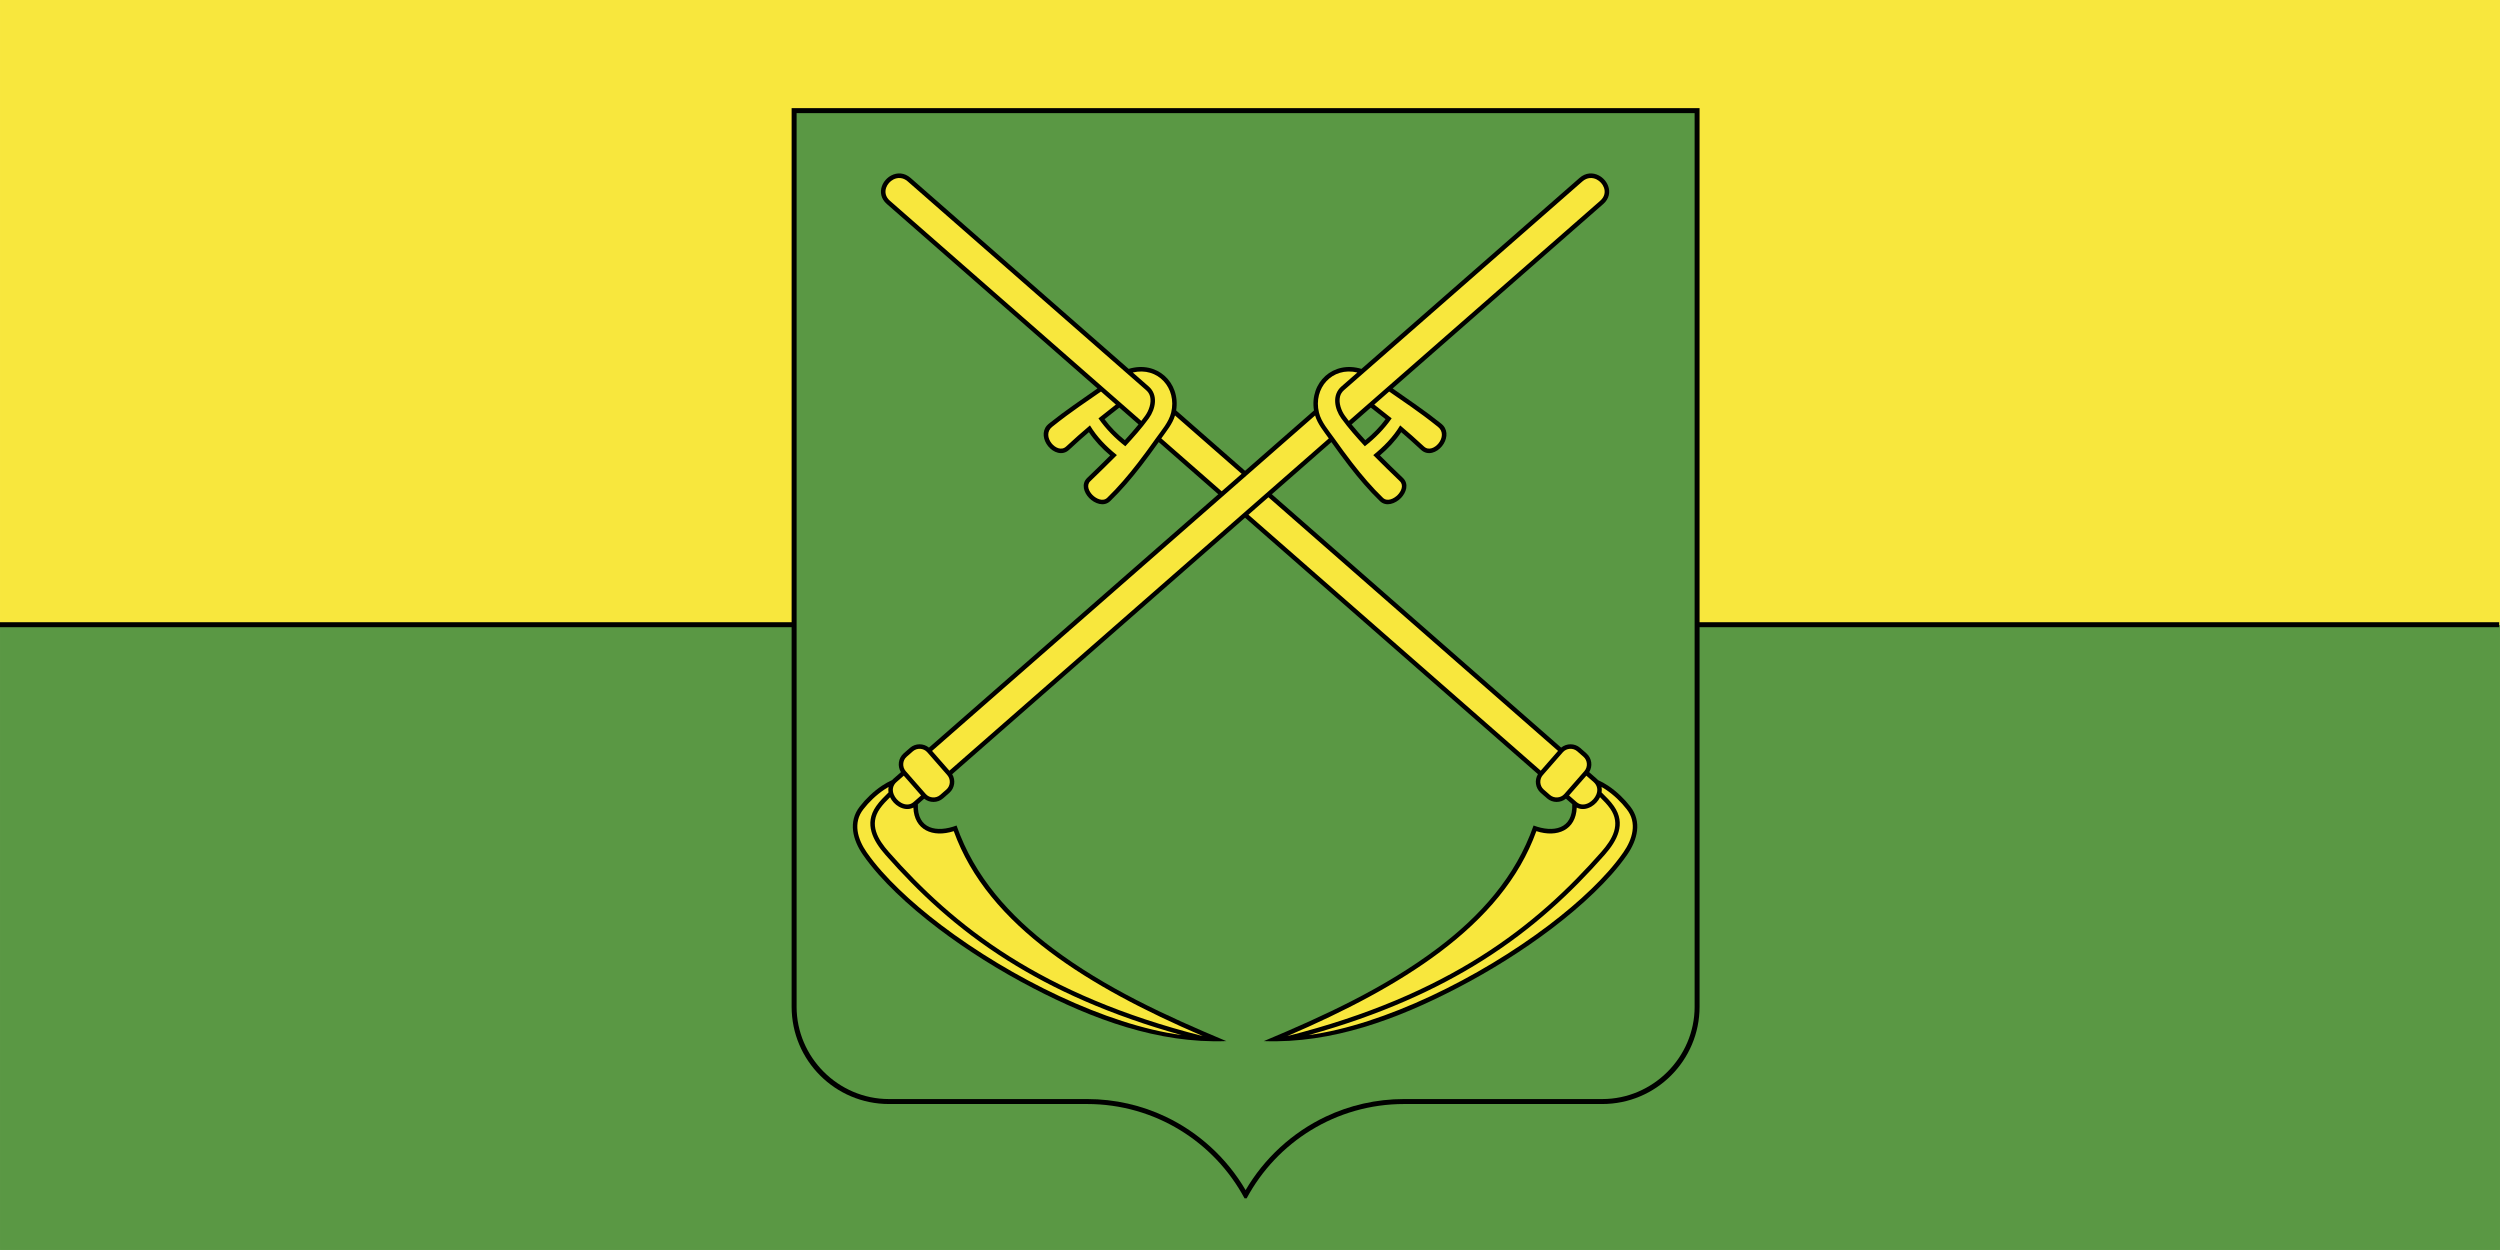
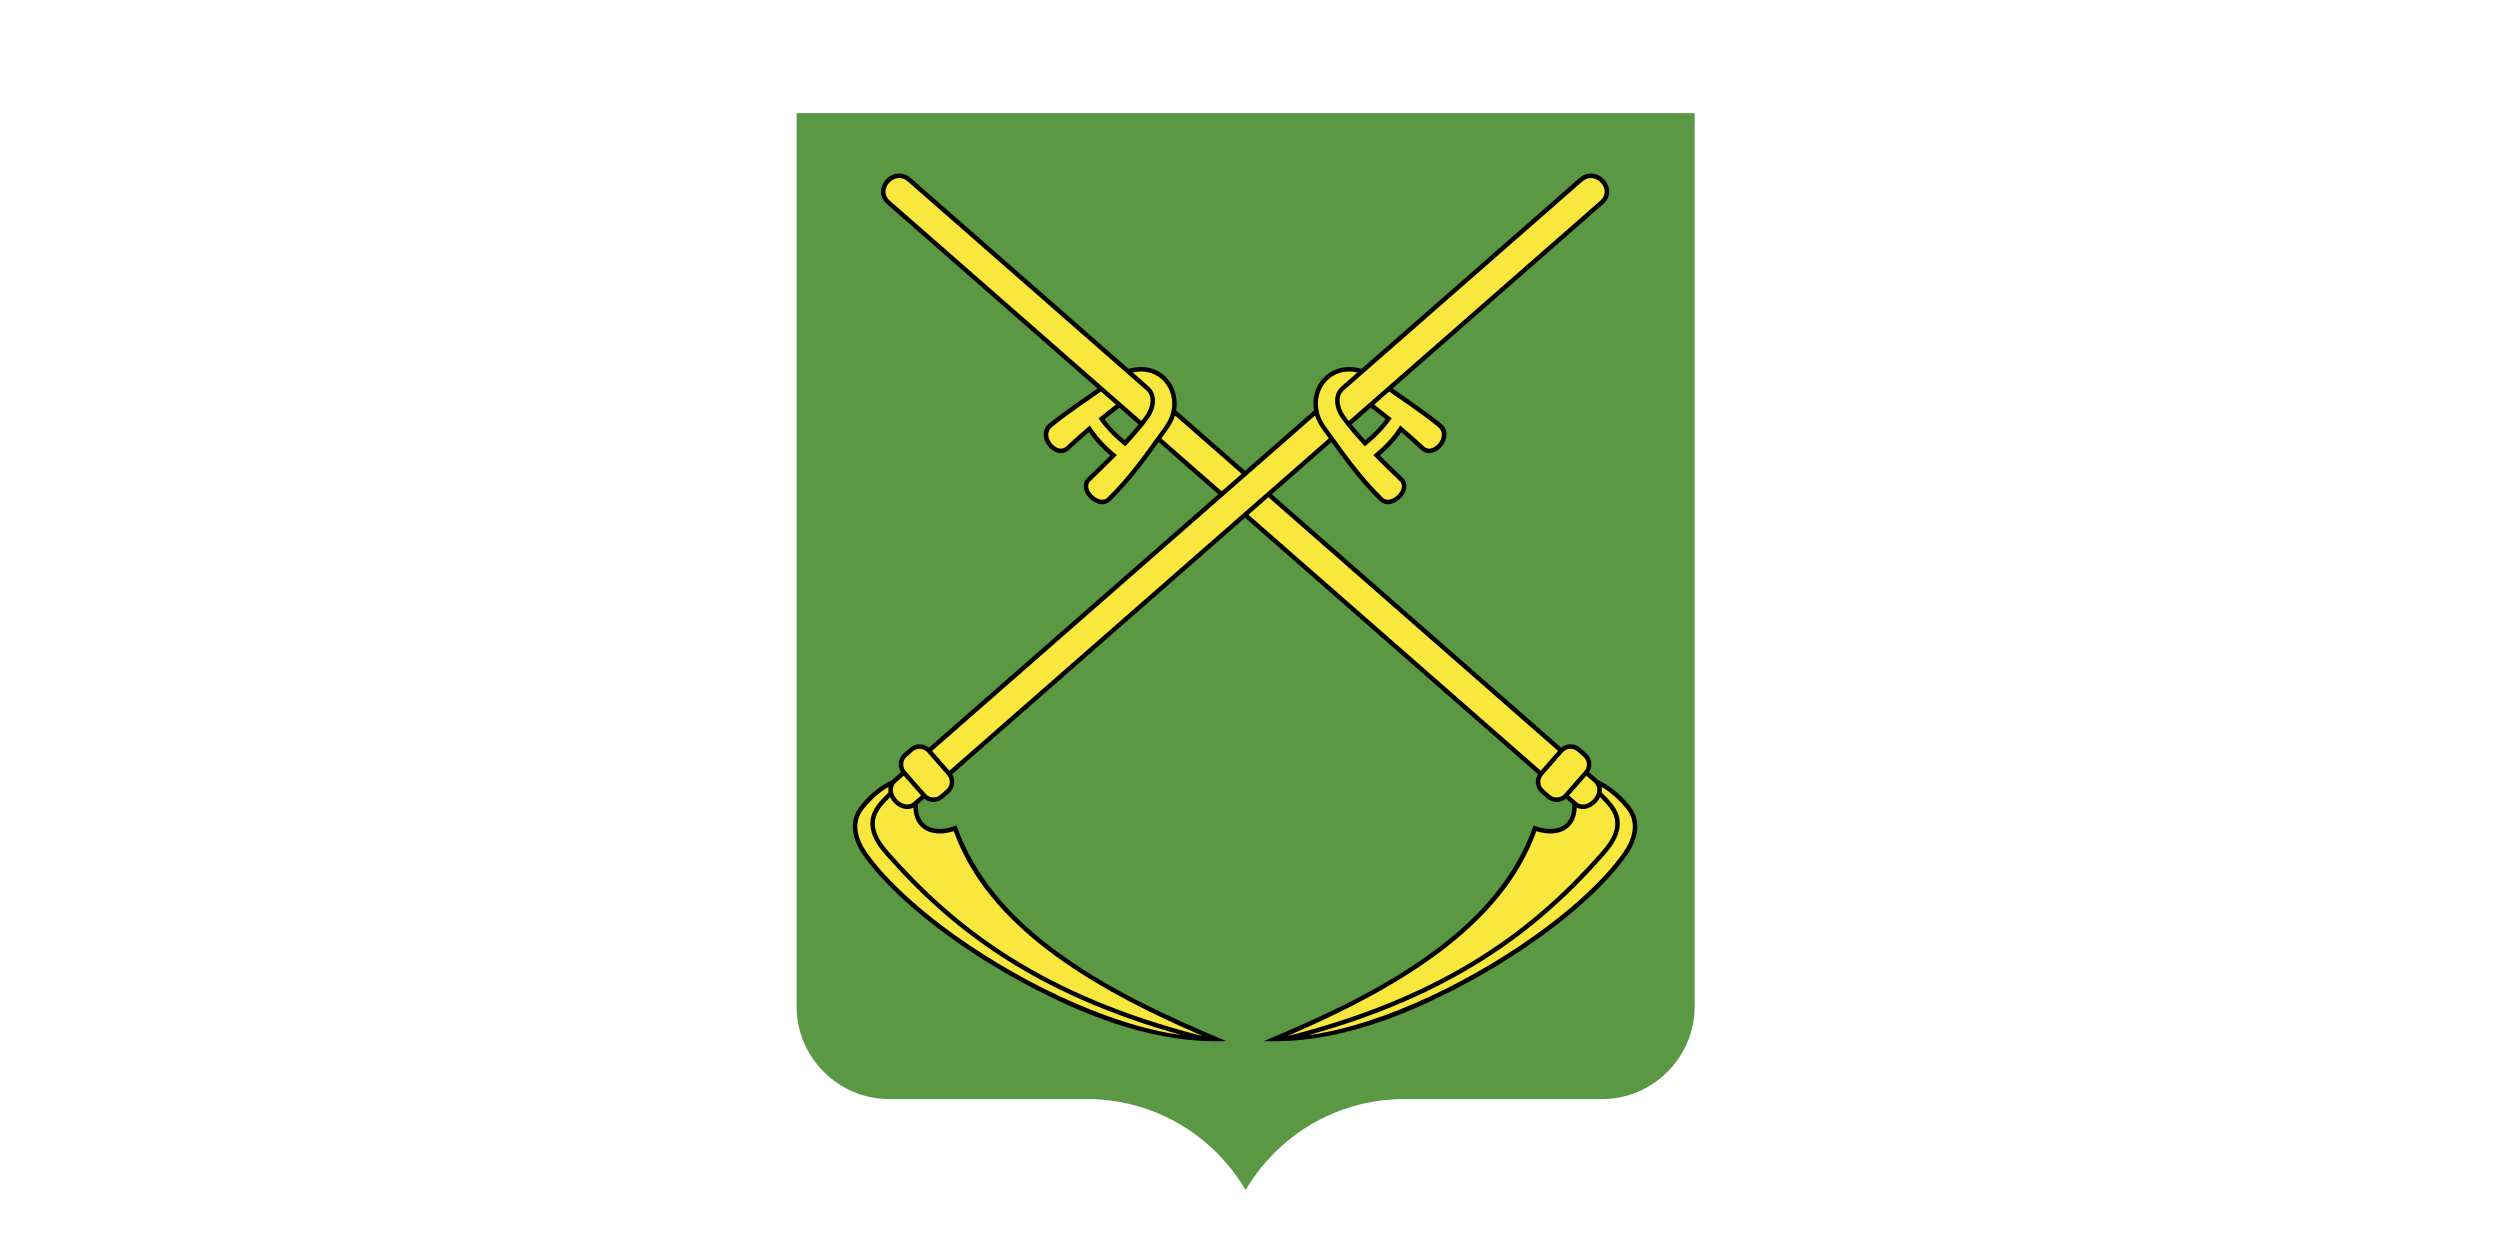
<svg xmlns="http://www.w3.org/2000/svg" xmlns:ns1="http://www.inkscape.org/namespaces/inkscape" xmlns:ns2="http://sodipodi.sourceforge.net/DTD/sodipodi-0.dtd" xml:space="preserve" width="600" height="300" style="fill-rule:evenodd" viewBox="0 0 169.333 84.667" id="svg2" version="1.1" ns1:version="0.48.1 " ns2:docname="сенно_флаг.svg">
  <ns2:namedview pagecolor="#ffffff" bordercolor="#666666" borderopacity="1" objecttolerance="10" gridtolerance="10" guidetolerance="10" ns1:pageopacity="0" ns1:pageshadow="2" ns1:window-width="640" ns1:window-height="480" id="namedview27" showgrid="false" fit-margin-top="0" fit-margin-left="0" fit-margin-right="0" fit-margin-bottom="0" ns1:zoom="0.85000002" ns1:cx="299.99999" ns1:cy="150" ns1:window-x="0" ns1:window-y="0" ns1:window-maximized="0" ns1:current-layer="svg2" />
  <defs id="defs4">
    <style type="text/css" id="style6">
   
    .fil2 {fill:black}
    .fil1 {fill:#5A9844}
    .fil0 {fill:#F8E73D}
    .fil4 {fill:black;fill-rule:nonzero}
    .fil3 {fill:#5A9844;fill-rule:nonzero}
    .fil5 {fill:#F8E73D;fill-rule:nonzero}
   
  </style>
  </defs>
  <path id="path3012" d="m 104.917,40.084 c 0.828,0 1.5,0.672 1.5,1.5 l 0,1.5 c 0,0.828 -0.672,1.5 -1.5,1.5 l -1.5,0 0,-4.5 1.5,0 z m 0,6 c 1.657,0 3,-1.343 3,-3 l 0,-1.5 c 0,-1.657 -1.343,-3 -3,-3 l -3,0 0,7.5 3,0 z m -6,-7.5 1.5,0 0,7.5 -1.5,0 0,-7.5 z m -3,0 1.5,0 0,7.5 -1.5,0 -3,-4.709 0,4.709 -1.5,0 0,-7.5 1.5,0 3,4.709 0,-4.709 z m -22.5,0 4.5,0 0,1.5 -3,0 0,1.5 3,0 0,1.5 -3,0 0,1.5 3,0 0,1.5 -4.5,0 0,-7.5 z m -6,-3.52e-4 1.5,0 0,6 3,0 0,1.5 -4.5,0 0,-7.5 z m 15.75,6 1.5,0 c 1.242,0 2.25,-1.008 2.25,-2.25 0,-1.242 -1.027,-2.245 -2.25,-2.25 l -1.5,0 0,1.5 1.5,0 c 0.414,0 0.75,0.336 0.75,0.75 0,0.414 -0.336,0.75 -0.75,0.75 l -1.5,0 0,1.5 z m 1.5,-7.5 c 2.899,0 5.25,2.351 5.25,5.25 0,2.899 -2.351,5.25 -5.25,5.25 -2.899,0 -5.25,-2.351 -5.25,-5.25 0,-2.899 2.351,-5.25 5.25,-5.25 z m 0,1.5 c 2.071,0 3.75,1.68 3.75,3.75 0,2.071 -1.68,3.75 -3.75,3.75 -2.071,0 -3.75,-1.679 -3.75,-3.75 0,-2.07 1.679,-3.75 3.75,-3.75 z" style="fill:#a90000;stroke:none" ns1:connector-curvature="0" />
-   <rect style="fill:#f8e73d" id="rect10" height="42.333" width="169.333" y="-1.1013231e-006" x="3.0544854e-008" class="fil0" />
-   <rect style="fill:#5a9844" id="rect12" height="42.333" width="169.333" y="42.333" x="3.0544854e-008" class="fil1" />
-   <polygon style="fill:#000000" id="polygon14" points="10.7,101.734 287.3,101.734 287.3,102.284 10.7,102.284 " class="fil2" transform="matrix(0.612,0,0,0.612,-6.55,-20.116)" />
-   <path id="_49005560" class="fil2" d="M 84.297,81.169 C 82.259,77.366 78.247,74.779 73.631,74.779 l -13.421,2.45e-4 c -3.64,0 -6.591,-2.952 -6.591,-6.591 l 0,-60.862 61.499,0 0,60.862 c 0,3.64 -2.952,6.591 -6.591,6.591 l -13.421,-2.45e-4 c -4.616,0 -8.628,2.587 -10.666,6.39 l -0.143,0 z" ns1:connector-curvature="0" style="fill:#000000" />
  <path id="_162679328" class="fil3" d="m 84.369,80.61 c -1.262,-2.159 -3.174,-3.913 -5.432,-4.981 -1.608,-0.76 -3.406,-1.186 -5.304,-1.186 l 0,-0.001 -6.12e-4,0 0,0.001 -13.421,2.45e-4 0,-0.001 -6.12e-4,0 0,0.001 c -3.428,-3.07e-4 -6.255,-2.827 -6.255,-6.256 l 0.001,0 0,-4.28e-4 0,-60.525 60.825,0 0,60.525 0,4.28e-4 0.001,0 c -6e-5,3.428 -2.827,6.255 -6.255,6.256 l 0,-0.001 -0.001,0 0,0.001 -13.421,-2.45e-4 0,-0.001 -6.12e-4,0 0,0.001 c -1.898,1.22e-4 -3.696,0.426 -5.304,1.186 -2.258,1.068 -4.17,2.822 -5.432,4.981 z" ns1:connector-curvature="0" style="fill:#5a9844;fill-rule:nonzero" />
  <g id="g19" transform="matrix(0.612,0,0,0.612,-6.55,-20.116)">
    <path id="_161947608" class="fil4" d="m 184.012,121.267 0.7,0.613 c 0.094,2.773 -2.108,3.175 -4.281,2.353 -1.969,5.662 -5.915,10.035 -10.633,13.587 -5.829,4.389 -12.531,7.47 -19.223,10.275 7.569,0.28 14.785,-2.435 21.404,-5.87 3.722,-1.932 7.308,-4.192 10.423,-6.552 1.749,-1.325 3.352,-2.683 4.749,-4.034 1.321,-1.277 2.589,-2.654 3.639,-4.167 1.129,-1.629 1.668,-3.661 0.342,-5.348 l -1e-4,1e-4 -0.001,-0.002 c -0.634,-0.822 -1.506,-1.668 -2.446,-2.293 -0.354,-0.235 -0.729,-0.447 -1.118,-0.622 -0.052,-0.058 -0.109,-0.115 -0.171,-0.169 l -0.81,-0.71 c 0.404,-0.652 0.306,-1.546 -0.307,-2.083 l -0.69,-0.604 -0.001,-0.001 -0.006,-0.005 c -0.602,-0.521 -1.499,-0.515 -2.097,-0.023 l -42.611,-37.314 c 0.497,-3.127 -2.142,-5.552 -5.255,-4.602 l -24.13,-21.131 c -0.698,-0.611 -1.496,-0.611 -2.133,-0.283 -0.239,0.123 -0.456,0.294 -0.635,0.497 -0.18,0.203 -0.322,0.439 -0.411,0.69 l -3e-4,-1e-4 c -0.231,0.648 -0.125,1.398 0.554,1.989 l 5e-4,-6e-4 23.3,20.404 c -1.75,1.24 -3.59,2.461 -5.261,3.804 -0.119,0.096 -0.238,0.188 -0.339,0.304 -0.569,0.659 -0.403,1.613 0.14,2.282 0.565,0.703 1.575,1.105 2.332,0.396 0.374,-0.35 0.771,-0.711 1.189,-1.083 0.332,-0.295 0.663,-0.583 0.992,-0.864 0.649,0.968 1.466,1.826 2.356,2.575 -0.836,0.842 -1.692,1.664 -2.546,2.489 -0.694,0.671 -0.356,1.638 0.226,2.23 0.591,0.601 1.622,1.013 2.33,0.329 1.206,-1.166 2.347,-2.505 3.446,-3.926 0.651,-0.843 1.288,-1.715 1.915,-2.598 l 41.971,36.754 c -0.4,0.657 -0.285,1.538 0.306,2.063 l 9e-4,10e-4 0.007,0.006 0.69,0.604 0.001,0.001 0.006,0.005 c 0.598,0.518 1.488,0.515 2.087,0.032 z M 136.709,79.844 c -0.484,0.598 -0.996,1.173 -1.516,1.74 -0.836,-0.678 -1.605,-1.45 -2.242,-2.319 0.539,-0.434 1.083,-0.861 1.631,-1.283 l 2.127,1.863 z" ns1:connector-curvature="0" style="fill:#000000;fill-rule:nonzero" />
    <path id="_161682784" class="fil5" d="m 187.956,119.968 c 0.155,0.088 0.306,0.181 0.454,0.279 0.893,0.594 1.723,1.399 2.326,2.181 l 1e-4,-1e-4 0.001,0.002 c 1.192,1.504 0.643,3.32 -0.365,4.771 -1.031,1.481 -2.272,2.827 -3.567,4.079 -1.381,1.335 -2.969,2.68 -4.704,3.994 -7.687,5.823 -18.243,11.029 -26.566,12.152 7.924,-2.206 14.165,-5.05 19.263,-8.26 5.661,-3.565 9.899,-7.594 13.501,-11.68 1.383,-1.569 2.393,-3.439 1.027,-5.397 -0.397,-0.569 -0.879,-1.036 -1.367,-1.517 0.035,-0.201 0.036,-0.405 -0.004,-0.605 z m -2.694,-3.948 0.689,0.603 c 0.47,0.411 0.502,1.129 0.11,1.583 l -0.005,0.006 1e-4,10e-5 -2.22,2.536 -0.006,0.007 10e-5,1e-4 c -0.404,0.454 -1.117,0.5 -1.577,0.102 l -0.006,-0.005 -1e-4,1e-4 -0.689,-0.603 -0.007,-0.006 -1e-4,1e-4 c -0.454,-0.404 -0.5,-1.117 -0.102,-1.577 l 0.005,-0.006 -10e-5,-1e-4 2.22,-2.536 0.006,-0.007 -1e-4,-1e-4 c 0.404,-0.454 1.118,-0.5 1.577,-0.102 l 0.006,0.005 1e-4,-1e-4 z m 2.526,5.083 c 0.403,0.397 0.796,0.797 1.127,1.268 1.222,1.743 0.235,3.396 -0.99,4.788 -3.572,4.057 -7.778,8.052 -13.392,11.587 -5.528,3.481 -12.412,6.528 -21.356,8.793 6.388,-2.748 12.204,-5.769 16.919,-9.319 4.995,-3.761 8.753,-8.115 10.643,-13.361 2.334,0.75 4.373,-0.125 4.471,-2.606 0.523,0.264 1.108,0.18 1.608,-0.107 0.414,-0.238 0.762,-0.608 0.969,-1.04 z m -2.588,0.543 -0.843,-0.738 1.915,-2.188 0.794,0.696 c 0.454,0.397 0.498,0.916 0.315,1.372 -0.153,0.382 -0.455,0.72 -0.812,0.924 -0.438,0.252 -0.96,0.293 -1.37,-0.066 z m -2.06,-5.669 -1.916,2.188 -41.992,-36.772 c 0.559,-0.794 1.236,-1.593 1.516,-2.538 l 42.391,37.122 z M 131.334,79.949 c -0.896,0.76 -1.779,1.535 -2.637,2.338 -0.529,0.495 -1.225,0.123 -1.604,-0.345 -0.463,-0.572 -0.55,-1.342 0.05,-1.822 2.254,-1.807 3.93,-2.867 5.411,-3.915 l 1.646,1.442 c -0.648,0.5 -1.29,1.009 -1.925,1.525 0.831,1.193 1.833,2.203 2.973,3.09 0.914,-0.993 1.812,-1.996 2.604,-3.091 0.758,-1.049 1.05,-2.596 -0.01,-3.525 l -1.77,-1.55 c 2.793,-0.661 4.899,1.739 4.25,4.43 -0.256,1.062 -1.07,1.977 -1.688,2.851 -0.654,0.925 -1.319,1.838 -1.999,2.718 -1.085,1.403 -2.21,2.724 -3.397,3.871 -0.49,0.474 -1.236,0.08 -1.628,-0.319 -0.38,-0.387 -0.711,-1.062 -0.235,-1.521 0.988,-0.954 1.974,-1.91 2.939,-2.887 -1.168,-0.946 -2.208,-2.004 -2.98,-3.29 z m 6.203,-3.908 c 0.225,0.197 0.38,0.425 0.452,0.717 0.177,0.715 -0.149,1.578 -0.542,2.121 -0.142,0.196 -0.284,0.387 -0.429,0.573 l -27.826,-24.367 0,-10e-4 c -0.498,-0.433 -0.578,-0.977 -0.412,-1.444 l 0,-0.001 c 0.068,-0.192 0.177,-0.371 0.314,-0.526 0.138,-0.156 0.305,-0.288 0.491,-0.383 0.469,-0.241 1.058,-0.239 1.576,0.214 l 26.376,23.097 z" ns1:connector-curvature="0" style="fill:#f8e73d;fill-rule:nonzero" />
  </g>
  <g id="g23" transform="matrix(0.612,0,0,0.612,-6.55,-20.116)">
    <path id="_162072320" class="fil4" d="m 112.988,121.267 -0.7,0.613 c -0.094,2.773 2.108,3.175 4.281,2.353 1.969,5.662 5.915,10.035 10.633,13.587 5.829,4.389 12.531,7.47 19.223,10.275 -7.569,0.28 -14.785,-2.435 -21.404,-5.87 -3.722,-1.932 -7.308,-4.192 -10.423,-6.552 -1.749,-1.325 -3.352,-2.683 -4.749,-4.034 -1.321,-1.277 -2.589,-2.654 -3.639,-4.167 -1.129,-1.629 -1.668,-3.661 -0.342,-5.348 l 1e-4,1e-4 10e-4,-0.002 c 0.634,-0.822 1.506,-1.668 2.446,-2.293 0.354,-0.235 0.729,-0.447 1.118,-0.622 0.052,-0.058 0.109,-0.115 0.171,-0.169 l 0.81,-0.71 c -0.404,-0.652 -0.306,-1.546 0.307,-2.083 l 0.69,-0.604 0.001,-0.001 0.006,-0.005 c 0.602,-0.521 1.499,-0.515 2.097,-0.023 l 42.611,-37.314 c -0.497,-3.127 2.142,-5.552 5.255,-4.602 l 24.13,-21.131 c 0.698,-0.611 1.496,-0.611 2.133,-0.283 0.239,0.123 0.456,0.294 0.635,0.497 0.18,0.203 0.322,0.439 0.411,0.69 l 3e-4,-1e-4 c 0.231,0.648 0.125,1.398 -0.554,1.989 l -5e-4,-6e-4 -23.3,20.404 c 1.75,1.24 3.59,2.461 5.261,3.804 0.119,0.096 0.238,0.188 0.339,0.304 0.569,0.659 0.403,1.613 -0.14,2.282 -0.565,0.703 -1.575,1.105 -2.332,0.396 -0.374,-0.35 -0.771,-0.711 -1.189,-1.083 -0.332,-0.295 -0.663,-0.583 -0.992,-0.864 -0.649,0.968 -1.466,1.826 -2.356,2.575 0.836,0.842 1.692,1.664 2.546,2.489 0.694,0.671 0.356,1.638 -0.226,2.23 -0.591,0.601 -1.622,1.013 -2.33,0.329 -1.206,-1.166 -2.347,-2.505 -3.446,-3.926 -0.651,-0.843 -1.288,-1.715 -1.915,-2.598 l -41.971,36.754 c 0.4,0.657 0.285,1.538 -0.306,2.063 l -9e-4,10e-4 -0.007,0.006 -0.69,0.604 -0.001,0.001 -0.006,0.005 c -0.598,0.518 -1.488,0.515 -2.087,0.032 z m 47.303,-41.423 c 0.484,0.598 0.996,1.173 1.516,1.74 0.836,-0.678 1.605,-1.45 2.242,-2.319 -0.539,-0.434 -1.083,-0.861 -1.631,-1.283 l -2.127,1.863 z" ns1:connector-curvature="0" style="fill:#000000;fill-rule:nonzero" />
    <path id="_162102288" class="fil5" d="m 109.044,119.968 c -0.155,0.088 -0.306,0.181 -0.454,0.279 -0.893,0.594 -1.723,1.399 -2.326,2.181 l -1e-4,-1e-4 -0.001,0.002 c -1.192,1.504 -0.643,3.32 0.365,4.771 1.031,1.481 2.272,2.827 3.567,4.079 1.381,1.335 2.969,2.68 4.704,3.994 7.687,5.823 18.243,11.029 26.566,12.152 -7.924,-2.206 -14.165,-5.05 -19.263,-8.26 -5.661,-3.565 -9.899,-7.594 -13.501,-11.68 -1.383,-1.569 -2.393,-3.439 -1.027,-5.397 0.397,-0.569 0.879,-1.036 1.367,-1.517 -0.035,-0.201 -0.036,-0.405 0.004,-0.605 z m 2.694,-3.948 -0.689,0.603 c -0.47,0.411 -0.502,1.129 -0.11,1.583 l 0.005,0.006 -10e-5,10e-5 2.22,2.536 0.006,0.007 -1e-4,1e-4 c 0.404,0.454 1.117,0.5 1.577,0.102 l 0.006,-0.005 1e-4,1e-4 0.689,-0.603 0.007,-0.006 1e-4,1e-4 c 0.454,-0.404 0.5,-1.117 0.102,-1.577 l -0.005,-0.006 1e-4,-1e-4 -2.22,-2.536 -0.006,-0.007 1e-4,-1e-4 c -0.404,-0.454 -1.118,-0.5 -1.577,-0.102 l -0.006,0.005 -1e-4,-1e-4 z m -2.526,5.083 c -0.403,0.397 -0.796,0.797 -1.127,1.268 -1.222,1.743 -0.235,3.396 0.99,4.788 3.572,4.057 7.778,8.052 13.392,11.587 5.528,3.481 12.412,6.528 21.356,8.793 -6.388,-2.748 -12.204,-5.769 -16.919,-9.319 -4.995,-3.761 -8.753,-8.115 -10.643,-13.361 -2.334,0.75 -4.373,-0.125 -4.471,-2.606 -0.523,0.264 -1.108,0.18 -1.608,-0.107 -0.414,-0.238 -0.762,-0.608 -0.969,-1.04 z m 2.588,0.543 0.843,-0.738 -1.915,-2.188 -0.794,0.696 c -0.454,0.397 -0.498,0.916 -0.315,1.372 0.153,0.382 0.455,0.72 0.812,0.924 0.438,0.252 0.96,0.293 1.37,-0.066 z m 2.06,-5.669 1.916,2.188 41.992,-36.772 c -0.559,-0.794 -1.236,-1.593 -1.516,-2.538 l -42.391,37.122 z m 51.807,-36.027 c 0.896,0.76 1.779,1.535 2.637,2.338 0.529,0.495 1.225,0.123 1.604,-0.345 0.463,-0.572 0.55,-1.342 -0.05,-1.822 -2.254,-1.807 -3.93,-2.867 -5.411,-3.915 l -1.646,1.442 c 0.648,0.5 1.29,1.009 1.925,1.525 -0.831,1.193 -1.833,2.203 -2.973,3.09 -0.914,-0.993 -1.812,-1.996 -2.604,-3.091 -0.758,-1.049 -1.05,-2.596 0.01,-3.525 l 1.77,-1.55 c -2.793,-0.661 -4.899,1.739 -4.25,4.43 0.256,1.062 1.07,1.977 1.688,2.851 0.654,0.925 1.319,1.838 1.999,2.718 1.085,1.403 2.21,2.724 3.397,3.871 0.49,0.474 1.236,0.08 1.628,-0.319 0.38,-0.387 0.711,-1.062 0.235,-1.521 -0.988,-0.954 -1.974,-1.91 -2.939,-2.887 1.168,-0.946 2.208,-2.004 2.98,-3.29 z m -6.203,-3.908 c -0.225,0.197 -0.38,0.425 -0.452,0.717 -0.177,0.715 0.149,1.578 0.542,2.121 0.142,0.196 0.284,0.387 0.429,0.573 l 27.826,-24.367 0,-10e-4 c 0.498,-0.433 0.578,-0.977 0.412,-1.444 l 0,-0.001 c -0.068,-0.192 -0.177,-0.371 -0.314,-0.526 -0.138,-0.156 -0.305,-0.288 -0.491,-0.383 -0.469,-0.241 -1.058,-0.239 -1.576,0.214 l -26.376,23.097 z" ns1:connector-curvature="0" style="fill:#f8e73d;fill-rule:nonzero" />
  </g>
</svg>